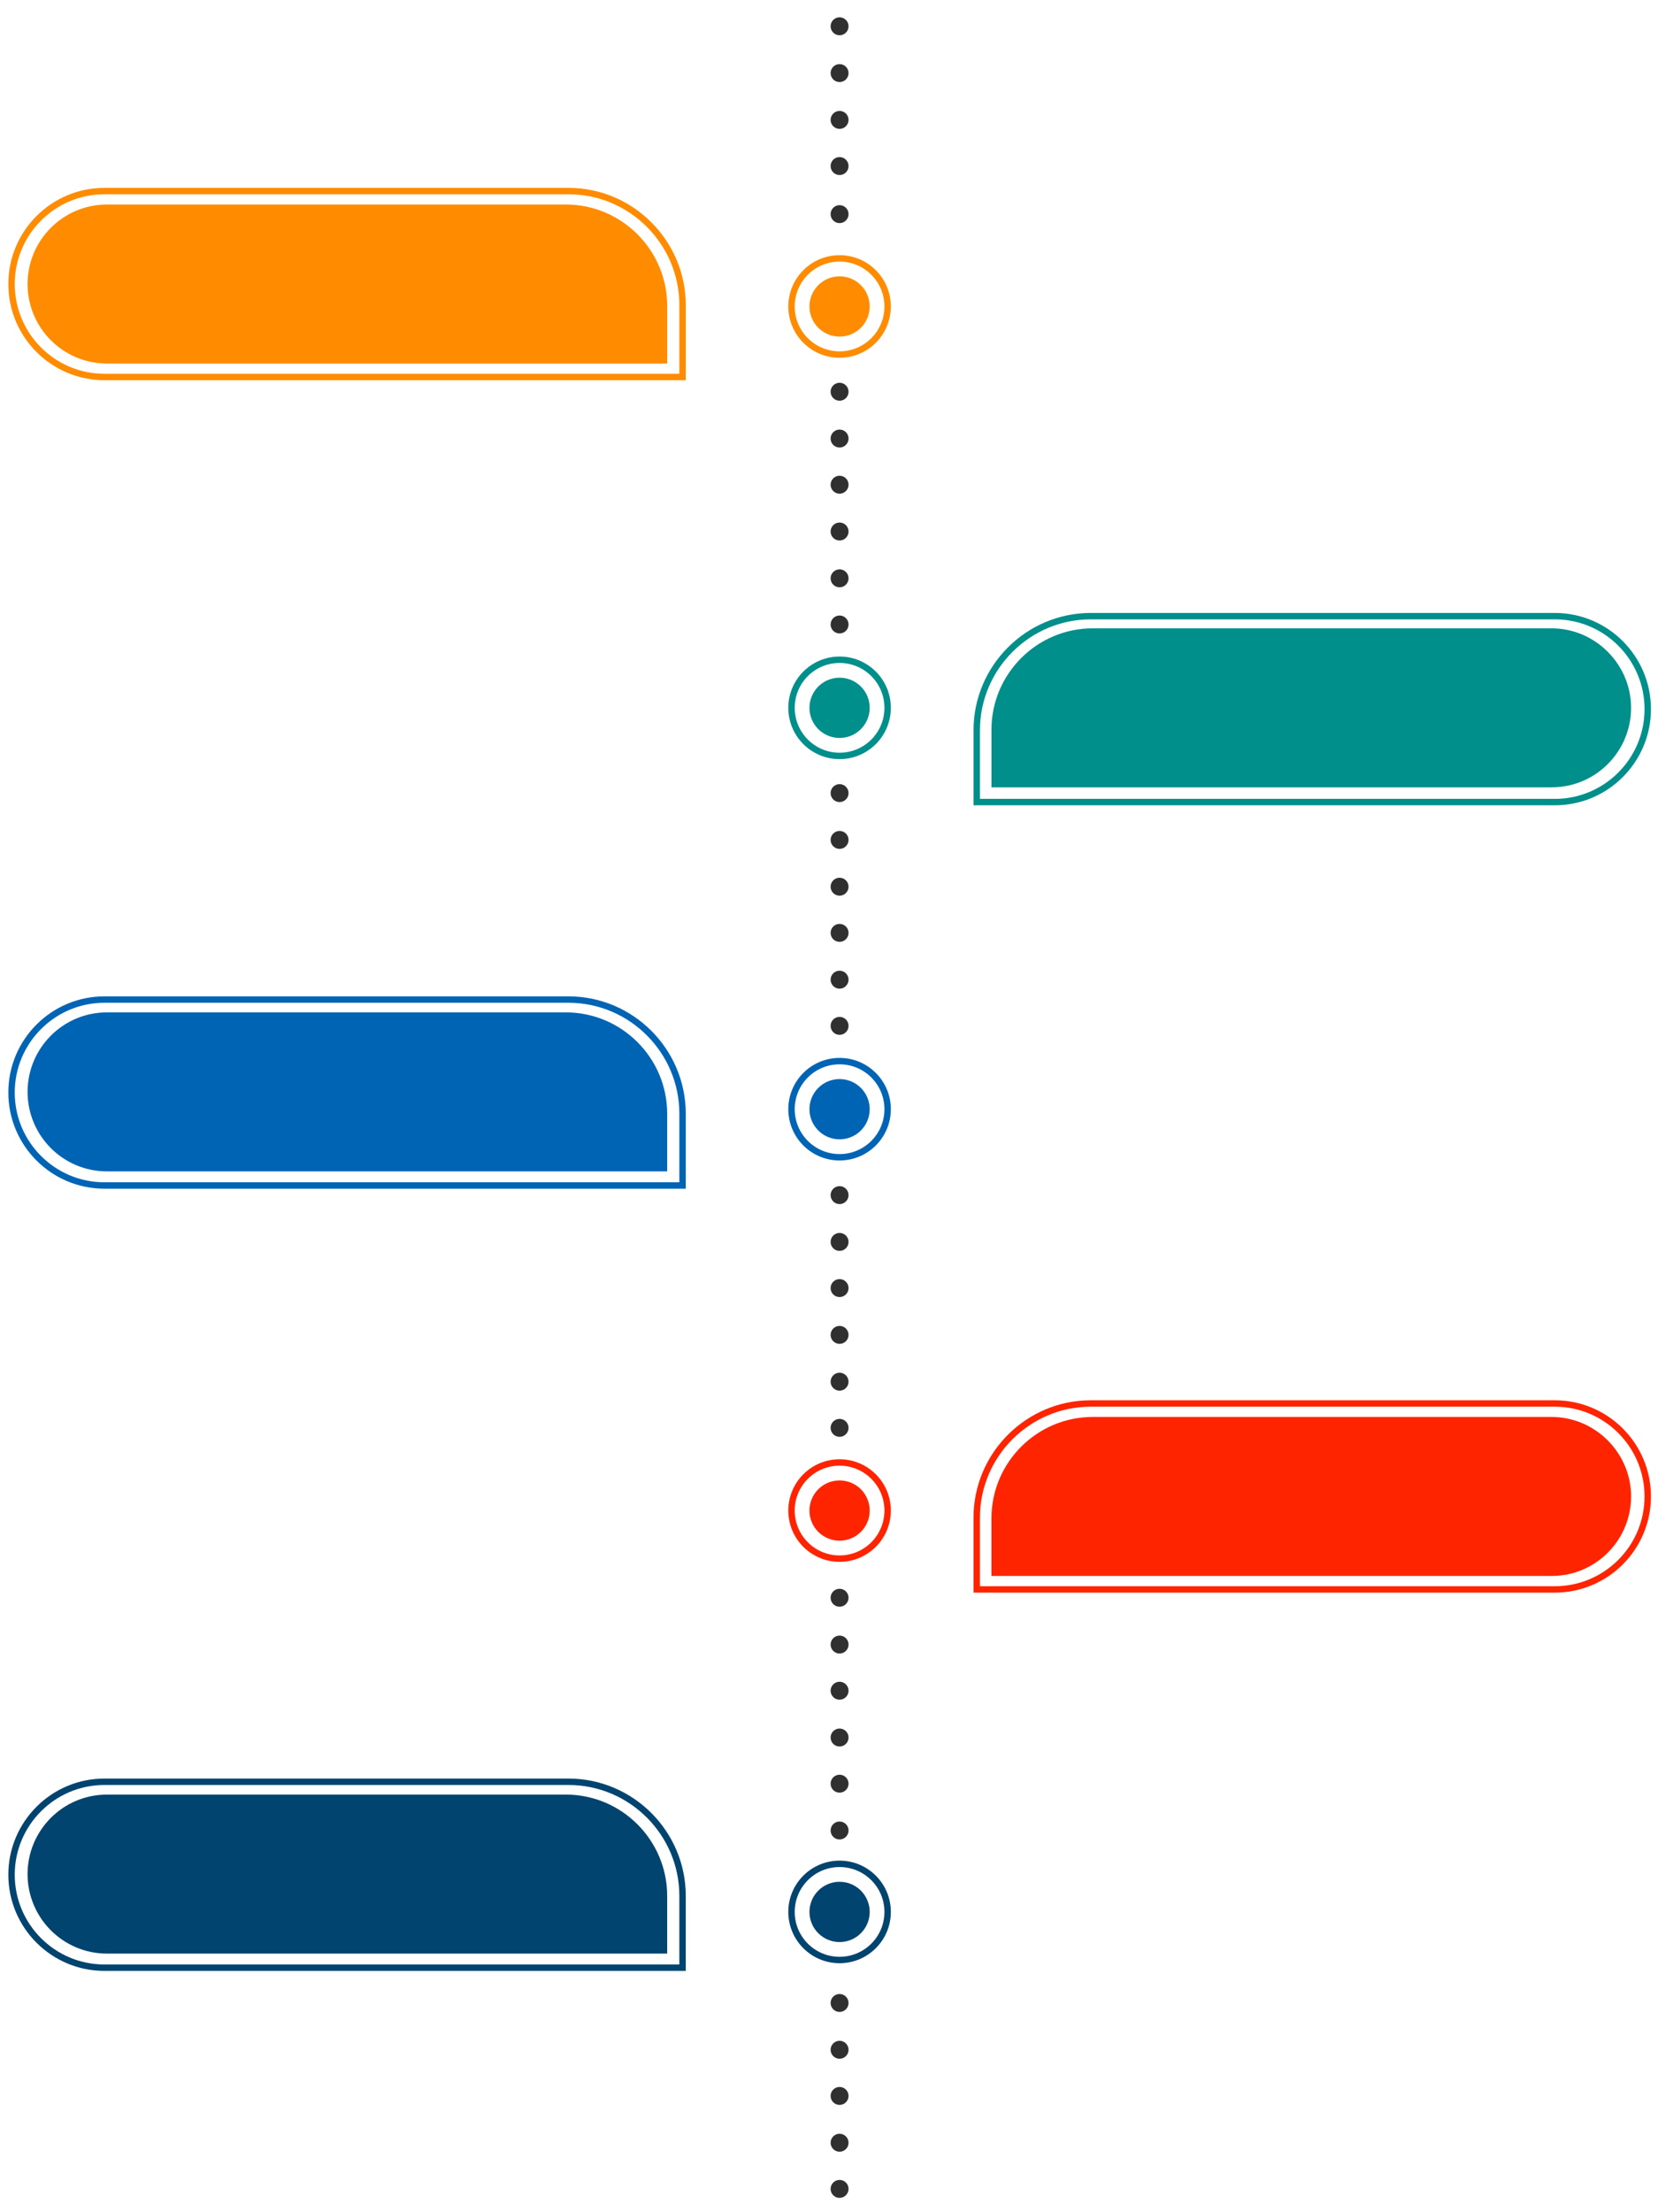
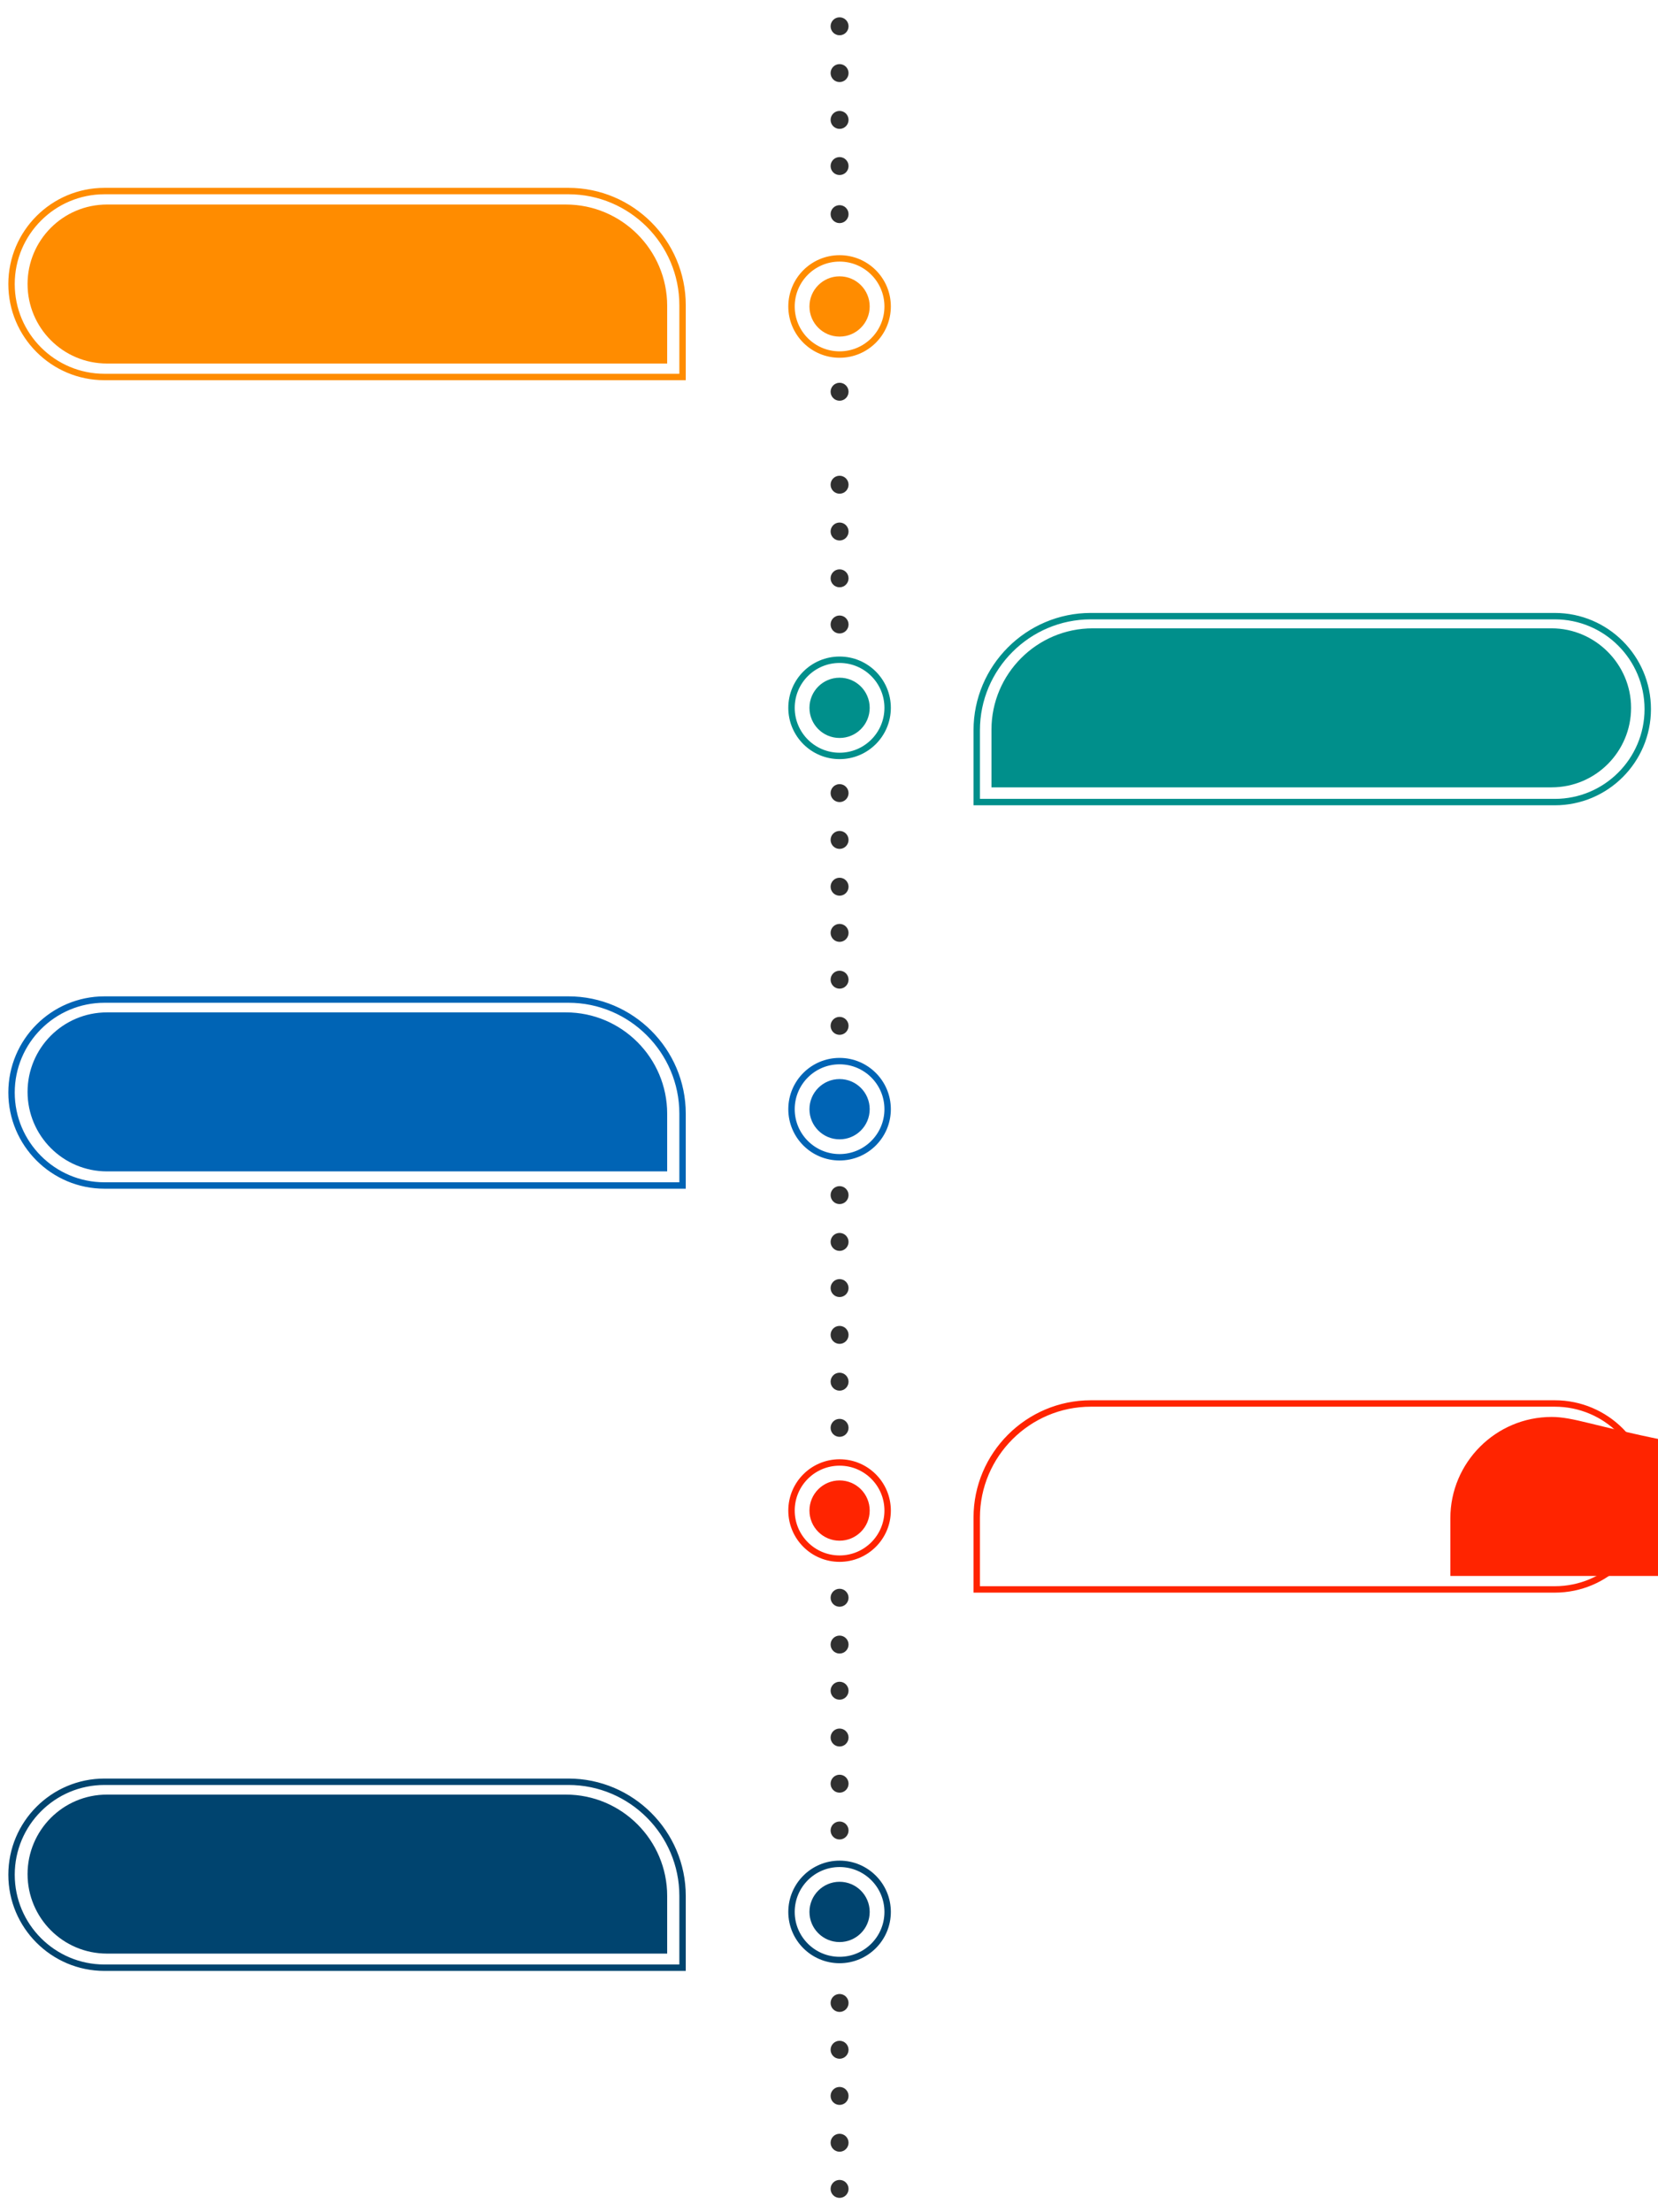
<svg xmlns="http://www.w3.org/2000/svg" x="0px" y="0px" viewBox="0 0 258.7 345" style="enable-background:new 0 0 258.7 345;" xml:space="preserve">
  <style type="text/css"> .st0{fill:none;stroke:#FF8C00;stroke-miterlimit:10;} .st1{fill:none;stroke:#008F8B;stroke-miterlimit:10;} .st2{fill:none;stroke:#0064B5;stroke-miterlimit:10;} .st3{fill:none;stroke:#FF2400;stroke-miterlimit:10;} .st4{fill:none;stroke:#00446F;stroke-miterlimit:10;} .st5{fill:#303030;} .st6{fill:#0064B5;} .st7{fill:#FF2400;} .st8{fill:#00446F;} .st9{fill:#008F8B;} .st10{fill:#FF8C00;} </style>
  <g id="BACKGROUND"> </g>
  <g id="OBJECTS">
    <circle class="st0" cx="131" cy="47.8" r="7.5" />
    <g>
      <circle class="st1" cx="131" cy="110.4" r="7.5" />
      <circle class="st2" cx="131" cy="173" r="7.5" />
      <circle class="st3" cx="131" cy="235.6" r="7.5" />
      <circle class="st4" cx="131" cy="298.2" r="7.5" />
    </g>
    <g>
      <circle class="st5" cx="131" cy="61.1" r="1.4" />
-       <circle class="st5" cx="131" cy="68.4" r="1.4" />
      <circle class="st5" cx="131" cy="75.6" r="1.4" />
      <circle class="st5" cx="131" cy="82.9" r="1.4" />
      <circle class="st5" cx="131" cy="90.2" r="1.4" />
      <circle class="st5" cx="131" cy="97.4" r="1.4" />
    </g>
    <g>
      <circle class="st5" cx="131" cy="123.7" r="1.4" />
      <circle class="st5" cx="131" cy="131" r="1.4" />
      <circle class="st5" cx="131" cy="138.3" r="1.4" />
      <circle class="st5" cx="131" cy="145.5" r="1.4" />
      <circle class="st5" cx="131" cy="152.8" r="1.4" />
      <circle class="st5" cx="131" cy="160" r="1.4" />
    </g>
    <g>
      <circle class="st5" cx="131" cy="186.4" r="1.4" />
      <circle class="st5" cx="131" cy="193.7" r="1.4" />
      <circle class="st5" cx="131" cy="200.9" r="1.4" />
      <circle class="st5" cx="131" cy="208.2" r="1.4" />
      <circle class="st5" cx="131" cy="215.5" r="1.4" />
      <circle class="st5" cx="131" cy="222.7" r="1.4" />
    </g>
    <g>
      <circle class="st5" cx="131" cy="249.2" r="1.4" />
      <circle class="st5" cx="131" cy="256.5" r="1.4" />
      <circle class="st5" cx="131" cy="263.7" r="1.4" />
      <circle class="st5" cx="131" cy="271" r="1.4" />
      <circle class="st5" cx="131" cy="278.2" r="1.4" />
      <circle class="st5" cx="131" cy="285.5" r="1.4" />
    </g>
    <circle class="st5" cx="131" cy="312.4" r="1.4" />
    <circle class="st5" cx="131" cy="319.7" r="1.4" />
    <circle class="st5" cx="131" cy="326.9" r="1.4" />
    <circle class="st5" cx="131" cy="334.2" r="1.4" />
    <circle class="st5" cx="131" cy="341.4" r="1.4" />
    <circle class="st5" cx="131" cy="33.4" r="1.4" />
    <circle class="st6" cx="131" cy="173" r="4.7" />
    <circle class="st7" cx="131" cy="235.6" r="4.7" />
    <circle class="st8" cx="131" cy="298.2" r="4.7" />
    <circle class="st9" cx="131" cy="110.4" r="4.7" />
    <circle class="st10" cx="131" cy="47.8" r="4.7" />
    <path class="st10" d="M16.7,31.9h71.6c8.7,0,15.8,7.1,15.8,15.8v4.7v4.3H16.7c-6.9,0-12.4-5.6-12.4-12.4S9.8,31.9,16.7,31.9z" />
    <path class="st6" d="M16.7,157.9h71.6c8.7,0,15.8,7.1,15.8,15.8v4.7v4.3H16.7c-6.9,0-12.4-5.6-12.4-12.4 C4.3,163.5,9.8,157.9,16.7,157.9z" />
    <path class="st8" d="M16.7,279.9h71.6c8.7,0,15.8,7.1,15.8,15.8v4.7v4.3H16.7c-6.9,0-12.4-5.6-12.4-12.4 C4.3,285.5,9.8,279.9,16.7,279.9z" />
    <path class="st9" d="M242.1,98h-71.6c-8.7,0-15.8,7.1-15.8,15.8v4.7v4.3h87.4c6.9,0,12.4-5.6,12.4-12.4 C254.5,103.6,248.9,98,242.1,98z" />
-     <path class="st7" d="M242.1,221h-71.6c-8.7,0-15.8,7.1-15.8,15.8v4.7v4.3h87.4c6.9,0,12.4-5.6,12.4-12.4 C254.5,226.6,248.9,221,242.1,221z" />
+     <path class="st7" d="M242.1,221c-8.7,0-15.8,7.1-15.8,15.8v4.7v4.3h87.4c6.9,0,12.4-5.6,12.4-12.4 C254.5,226.6,248.9,221,242.1,221z" />
    <path class="st1" d="M152.4,125.1h90.2c8,0,14.5-6.5,14.5-14.5l0,0c0-8-6.5-14.5-14.5-14.5h-72.4c-9.8,0-17.8,8-17.8,17.8V125.1z" />
    <path class="st0" d="M106.5,58.8H16.3c-8,0-14.5-6.5-14.5-14.5l0,0c0-8,6.5-14.5,14.5-14.5h72.4c9.8,0,17.8,8,17.8,17.8V58.8z" />
    <path class="st2" d="M106.5,184.9H16.3c-8,0-14.5-6.5-14.5-14.5l0,0c0-8,6.5-14.5,14.5-14.5h72.4c9.8,0,17.8,8,17.8,17.8V184.9z" />
    <path class="st4" d="M106.5,306.9H16.3c-8,0-14.5-6.5-14.5-14.5l0,0c0-8,6.5-14.5,14.5-14.5h72.4c9.8,0,17.8,8,17.8,17.8V306.9z" />
    <path class="st3" d="M152.4,247.9h90.2c8,0,14.5-6.5,14.5-14.5l0,0c0-8-6.5-14.5-14.5-14.5h-72.4c-9.8,0-17.8,8-17.8,17.8V247.9z" />
    <circle class="st5" cx="131" cy="4.1" r="1.4" />
    <circle class="st5" cx="131" cy="11.4" r="1.4" />
    <circle class="st5" cx="131" cy="18.7" r="1.4" />
    <circle class="st5" cx="131" cy="25.9" r="1.4" />
  </g>
  <g id="DESIGNED_BY_FREEPIK"> </g>
</svg>